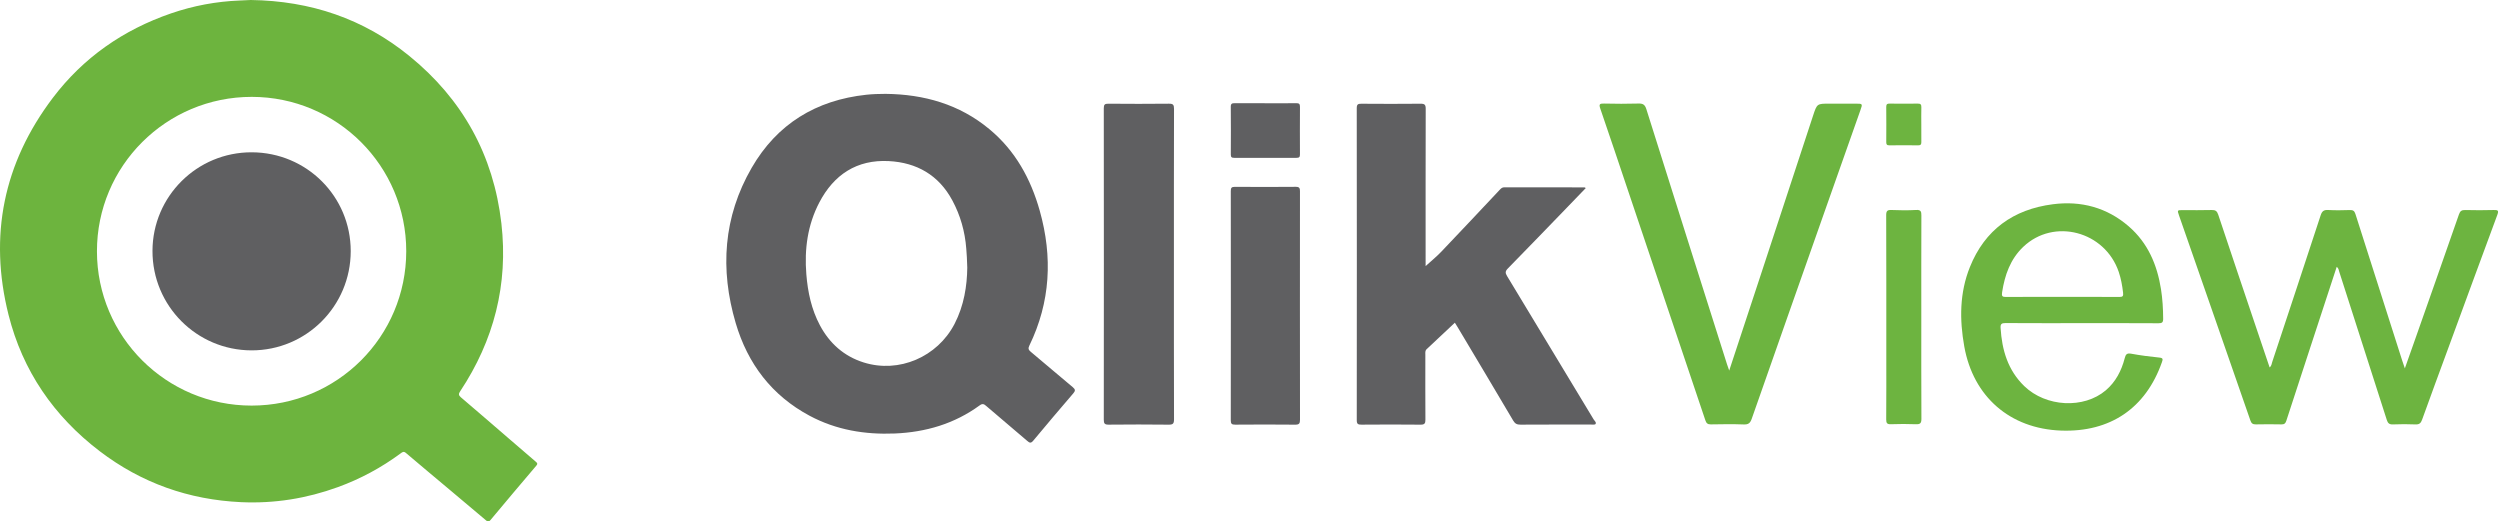
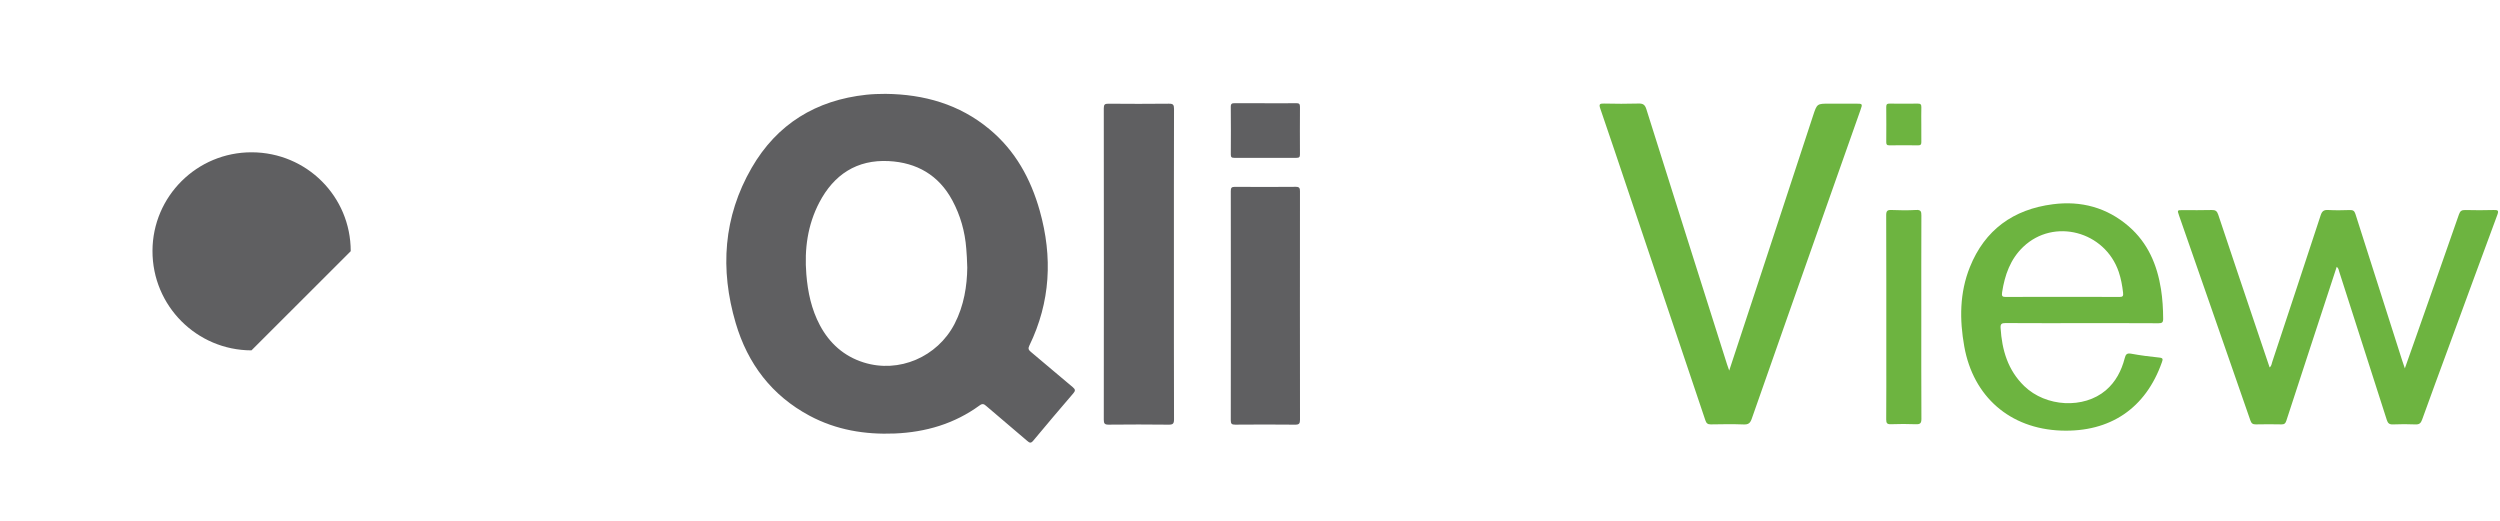
<svg xmlns="http://www.w3.org/2000/svg" width="163" height="34" viewBox="0 0 163 34" fill="none">
  <path fill-rule="evenodd" clip-rule="evenodd" d="M63.066 17.452C63.055 16.935 63.029 16.576 63.001 16.215C62.916 15.096 62.62 14.047 62.09 13.062C61.203 11.412 59.766 10.598 57.949 10.503C55.866 10.394 54.365 11.387 53.416 13.206C52.653 14.67 52.441 16.244 52.573 17.883C52.668 19.049 52.904 20.167 53.458 21.208C54.089 22.394 55.037 23.232 56.311 23.632C58.615 24.357 61.119 23.271 62.236 21.12C62.858 19.919 63.052 18.628 63.066 17.452ZM57.737 6.12C60.246 6.147 62.549 6.794 64.51 8.423C66.198 9.823 67.205 11.657 67.791 13.738C68.639 16.751 68.494 19.694 67.112 22.536C67.025 22.716 67.052 22.808 67.201 22.933C68.12 23.699 69.026 24.481 69.947 25.246C70.121 25.391 70.121 25.482 69.978 25.647C69.101 26.669 68.229 27.695 67.368 28.732C67.211 28.921 67.125 28.876 66.971 28.743C66.089 27.984 65.196 27.235 64.311 26.477C64.17 26.355 64.072 26.285 63.88 26.427C62.231 27.631 60.359 28.18 58.34 28.264C56.396 28.344 54.525 28.036 52.791 27.11C50.32 25.79 48.751 23.718 47.968 21.066C46.935 17.563 47.159 14.142 49.009 10.942C50.662 8.082 53.205 6.529 56.487 6.177C56.903 6.133 57.319 6.122 57.737 6.12Z" fill="#5F5F61" />
-   <path fill-rule="evenodd" clip-rule="evenodd" d="M94.857 21.04C94.232 21.627 93.626 22.198 93.018 22.766C92.907 22.87 92.933 23.001 92.933 23.127C92.932 24.538 92.927 25.95 92.937 27.362C92.939 27.605 92.883 27.691 92.62 27.688C91.337 27.674 90.053 27.677 88.77 27.687C88.541 27.689 88.46 27.646 88.461 27.394C88.468 20.613 88.468 13.831 88.46 7.051C88.46 6.79 88.552 6.763 88.771 6.764C90.056 6.774 91.338 6.776 92.621 6.763C92.888 6.76 92.957 6.829 92.956 7.097C92.947 10.412 92.95 13.727 92.95 17.043V17.349C93.285 17.043 93.654 16.745 93.979 16.404C95.256 15.067 96.52 13.717 97.787 12.371C97.87 12.283 97.944 12.212 98.082 12.212C99.825 12.216 101.568 12.215 103.312 12.217C103.328 12.217 103.345 12.235 103.392 12.262C102.996 12.673 102.607 13.078 102.216 13.482C100.915 14.826 99.618 16.174 98.308 17.509C98.137 17.683 98.138 17.797 98.258 17.995C100.146 21.11 102.028 24.228 103.907 27.348C103.964 27.442 104.101 27.54 104.027 27.648C103.99 27.702 103.831 27.681 103.727 27.681C102.197 27.682 100.668 27.677 99.139 27.687C98.909 27.689 98.78 27.627 98.659 27.421C97.46 25.389 96.249 23.362 95.04 21.335C94.986 21.244 94.929 21.155 94.857 21.04Z" fill="#5F5F61" />
  <path fill-rule="evenodd" clip-rule="evenodd" d="M152.354 17.396C151.76 19.209 151.176 20.994 150.59 22.777C150.083 24.33 149.57 25.881 149.068 27.435C149.013 27.608 148.936 27.673 148.754 27.67C148.198 27.659 147.641 27.657 147.086 27.67C146.882 27.674 146.792 27.609 146.724 27.411C145.839 24.848 144.945 22.289 144.053 19.729C143.393 17.834 142.732 15.94 142.072 14.046C141.953 13.7 141.954 13.7 142.307 13.7C142.939 13.699 143.569 13.712 144.2 13.693C144.444 13.685 144.549 13.759 144.627 13.992C145.453 16.473 146.29 18.95 147.125 21.427C147.408 22.267 147.692 23.106 147.979 23.956C148.109 23.854 148.112 23.709 148.154 23.585C149.208 20.404 150.264 17.222 151.307 14.037C151.396 13.767 151.516 13.674 151.801 13.692C152.27 13.72 152.742 13.709 153.212 13.695C153.415 13.689 153.508 13.746 153.573 13.95C154.586 17.144 155.608 20.336 156.63 23.529C156.675 23.671 156.726 23.811 156.796 24.018C157.011 23.412 157.206 22.864 157.399 22.314C158.377 19.535 159.358 16.757 160.325 13.975C160.404 13.749 160.509 13.689 160.733 13.694C161.353 13.708 161.974 13.712 162.594 13.693C162.875 13.685 162.929 13.731 162.824 14.014C161.743 16.926 160.676 19.843 159.605 22.758C159.042 24.291 158.474 25.823 157.922 27.36C157.841 27.585 157.744 27.682 157.494 27.672C157.003 27.651 156.51 27.651 156.019 27.672C155.778 27.682 155.686 27.59 155.617 27.374C154.588 24.151 153.552 20.93 152.516 17.709C152.484 17.612 152.483 17.499 152.354 17.396Z" fill="#6DB440" />
  <path fill-rule="evenodd" clip-rule="evenodd" d="M112.744 24.162C113.481 21.928 114.191 19.78 114.897 17.631C116.004 14.265 117.108 10.898 118.215 7.532C118.47 6.757 118.474 6.758 119.279 6.758C119.847 6.758 120.413 6.758 120.98 6.758C121.449 6.758 121.45 6.759 121.297 7.189C120.569 9.252 119.839 11.314 119.112 13.377C117.477 18.018 115.839 22.657 114.214 27.301C114.117 27.576 114.004 27.686 113.699 27.674C112.983 27.647 112.266 27.657 111.549 27.67C111.338 27.674 111.253 27.594 111.19 27.405C109.524 22.448 107.855 17.491 106.184 12.535C105.571 10.714 104.963 8.892 104.337 7.076C104.239 6.791 104.304 6.745 104.581 6.752C105.329 6.77 106.079 6.773 106.827 6.751C107.119 6.742 107.249 6.822 107.341 7.113C109.086 12.661 110.844 18.204 112.601 23.749C112.636 23.858 112.676 23.966 112.744 24.162Z" fill="#6DB440" />
  <path fill-rule="evenodd" clip-rule="evenodd" d="M76.539 17.231C76.539 20.599 76.536 23.968 76.546 27.336C76.547 27.62 76.477 27.692 76.193 27.688C74.889 27.672 73.585 27.674 72.28 27.687C72.02 27.69 71.967 27.609 71.967 27.365C71.974 20.596 71.974 13.828 71.967 7.059C71.967 6.816 72.031 6.76 72.267 6.762C73.582 6.774 74.898 6.775 76.213 6.761C76.48 6.758 76.546 6.827 76.546 7.094C76.536 10.473 76.539 13.852 76.539 17.231Z" fill="#5F5F61" />
  <path fill-rule="evenodd" clip-rule="evenodd" d="M134.452 19.357C135.693 19.357 136.933 19.351 138.174 19.362C138.406 19.364 138.451 19.306 138.424 19.076C138.371 18.618 138.29 18.169 138.143 17.732C137.242 15.075 133.914 14.194 131.917 16.093C131.073 16.896 130.711 17.932 130.537 19.057C130.5 19.3 130.541 19.366 130.795 19.362C132.014 19.35 133.233 19.357 134.452 19.357ZM135.728 21.07C134.071 21.07 132.413 21.075 130.755 21.064C130.509 21.063 130.421 21.121 130.438 21.379C130.526 22.82 130.911 24.136 131.981 25.173C133.396 26.542 135.862 26.671 137.298 25.449C137.946 24.896 138.32 24.169 138.531 23.357C138.594 23.113 138.665 23.008 138.95 23.061C139.558 23.172 140.174 23.253 140.79 23.314C141.042 23.339 141.023 23.426 140.958 23.612C139.903 26.617 137.587 28.19 134.378 28.074C131.054 27.951 128.658 25.873 128.071 22.591C127.757 20.838 127.763 19.093 128.435 17.417C129.412 14.982 131.271 13.651 133.839 13.318C135.683 13.078 137.367 13.526 138.792 14.757C140.04 15.837 140.647 17.263 140.898 18.86C140.997 19.494 141.035 20.133 141.038 20.776C141.04 21.021 140.969 21.077 140.733 21.076C139.064 21.065 137.396 21.07 135.728 21.07Z" fill="#6DB440" />
  <path fill-rule="evenodd" clip-rule="evenodd" d="M84.755 19.955C84.755 22.425 84.752 24.895 84.76 27.364C84.76 27.609 84.706 27.691 84.446 27.688C83.142 27.674 81.837 27.677 80.533 27.687C80.309 27.689 80.247 27.63 80.247 27.404C80.254 22.421 80.253 17.439 80.248 12.457C80.248 12.255 80.291 12.181 80.51 12.182C81.835 12.192 83.161 12.193 84.486 12.181C84.73 12.18 84.759 12.277 84.758 12.483C84.752 14.973 84.755 17.464 84.755 19.955Z" fill="#5F5F61" />
  <path fill-rule="evenodd" clip-rule="evenodd" d="M125.269 20.662C125.269 22.876 125.264 25.089 125.276 27.302C125.277 27.584 125.206 27.671 124.92 27.66C124.375 27.637 123.83 27.641 123.284 27.659C123.044 27.666 122.98 27.592 122.981 27.352C122.992 25.931 122.987 24.509 122.987 23.087C122.987 20.071 122.991 17.056 122.98 14.041C122.978 13.758 123.048 13.678 123.331 13.692C123.864 13.716 124.401 13.72 124.934 13.69C125.242 13.673 125.276 13.795 125.274 14.054C125.265 16.257 125.269 18.46 125.269 20.662Z" fill="#6DB440" />
  <path fill-rule="evenodd" clip-rule="evenodd" d="M82.532 6.731C83.194 6.732 83.856 6.737 84.519 6.728C84.696 6.725 84.76 6.776 84.758 6.962C84.751 7.998 84.752 9.034 84.757 10.07C84.758 10.236 84.707 10.291 84.538 10.291C83.181 10.285 81.825 10.285 80.469 10.291C80.301 10.291 80.248 10.243 80.249 10.074C80.255 9.038 80.258 8.002 80.247 6.966C80.244 6.747 80.337 6.726 80.513 6.729C81.186 6.735 81.859 6.731 82.532 6.731Z" fill="#5F5F61" />
  <path fill-rule="evenodd" clip-rule="evenodd" d="M125.269 8.115C125.269 8.499 125.265 8.883 125.271 9.267C125.273 9.416 125.227 9.477 125.07 9.476C124.441 9.469 123.811 9.469 123.182 9.476C123.024 9.477 122.983 9.415 122.984 9.269C122.989 8.5 122.991 7.732 122.983 6.964C122.981 6.784 123.058 6.754 123.213 6.755C123.821 6.762 124.429 6.764 125.037 6.755C125.223 6.751 125.277 6.816 125.272 6.995C125.261 7.368 125.269 7.742 125.269 8.115Z" fill="#6DB440" />
-   <path fill-rule="evenodd" clip-rule="evenodd" d="M16.409 26.445C10.839 26.448 6.328 21.951 6.321 16.391C6.314 10.825 10.833 6.314 16.415 6.316C21.983 6.318 26.492 10.825 26.487 16.385C26.482 21.953 21.984 26.443 16.409 26.445ZM34.949 30.117C34.346 29.606 33.751 29.087 33.152 28.572C32.116 27.679 31.082 26.783 30.041 25.897C29.889 25.767 29.898 25.672 30.002 25.514C32.209 22.189 33.145 18.538 32.691 14.569C32.18 10.114 30.154 6.459 26.673 3.636C23.697 1.221 20.258 0.056 16.349 0C16.17 0.009 15.906 0.023 15.643 0.033C14.104 0.092 12.605 0.373 11.151 0.873C8.033 1.946 5.427 3.76 3.436 6.391C0.229 10.633 -0.738 15.373 0.556 20.525C1.474 24.177 3.51 27.137 6.501 29.418C9.22 31.491 12.31 32.585 15.724 32.741C17.888 32.84 19.992 32.502 22.028 31.761C23.498 31.227 24.86 30.492 26.118 29.563C26.232 29.479 26.316 29.405 26.466 29.533C27.41 30.337 28.364 31.131 29.313 31.928C30.093 32.584 30.872 33.241 31.653 33.897C31.757 33.984 31.841 34.072 31.98 33.906C32.969 32.719 33.968 31.538 34.968 30.36C35.055 30.257 35.053 30.206 34.949 30.117Z" fill="#6DB43E" />
-   <path fill-rule="evenodd" clip-rule="evenodd" d="M16.396 22.844C12.821 22.836 9.935 19.938 9.942 16.359C9.95 12.797 12.848 9.919 16.415 9.93C19.997 9.941 22.87 12.812 22.867 16.378C22.864 19.958 19.968 22.852 16.396 22.844Z" fill="#5F5F61" />
+   <path fill-rule="evenodd" clip-rule="evenodd" d="M16.396 22.844C12.821 22.836 9.935 19.938 9.942 16.359C9.95 12.797 12.848 9.919 16.415 9.93C19.997 9.941 22.87 12.812 22.867 16.378Z" fill="#5F5F61" />
</svg>